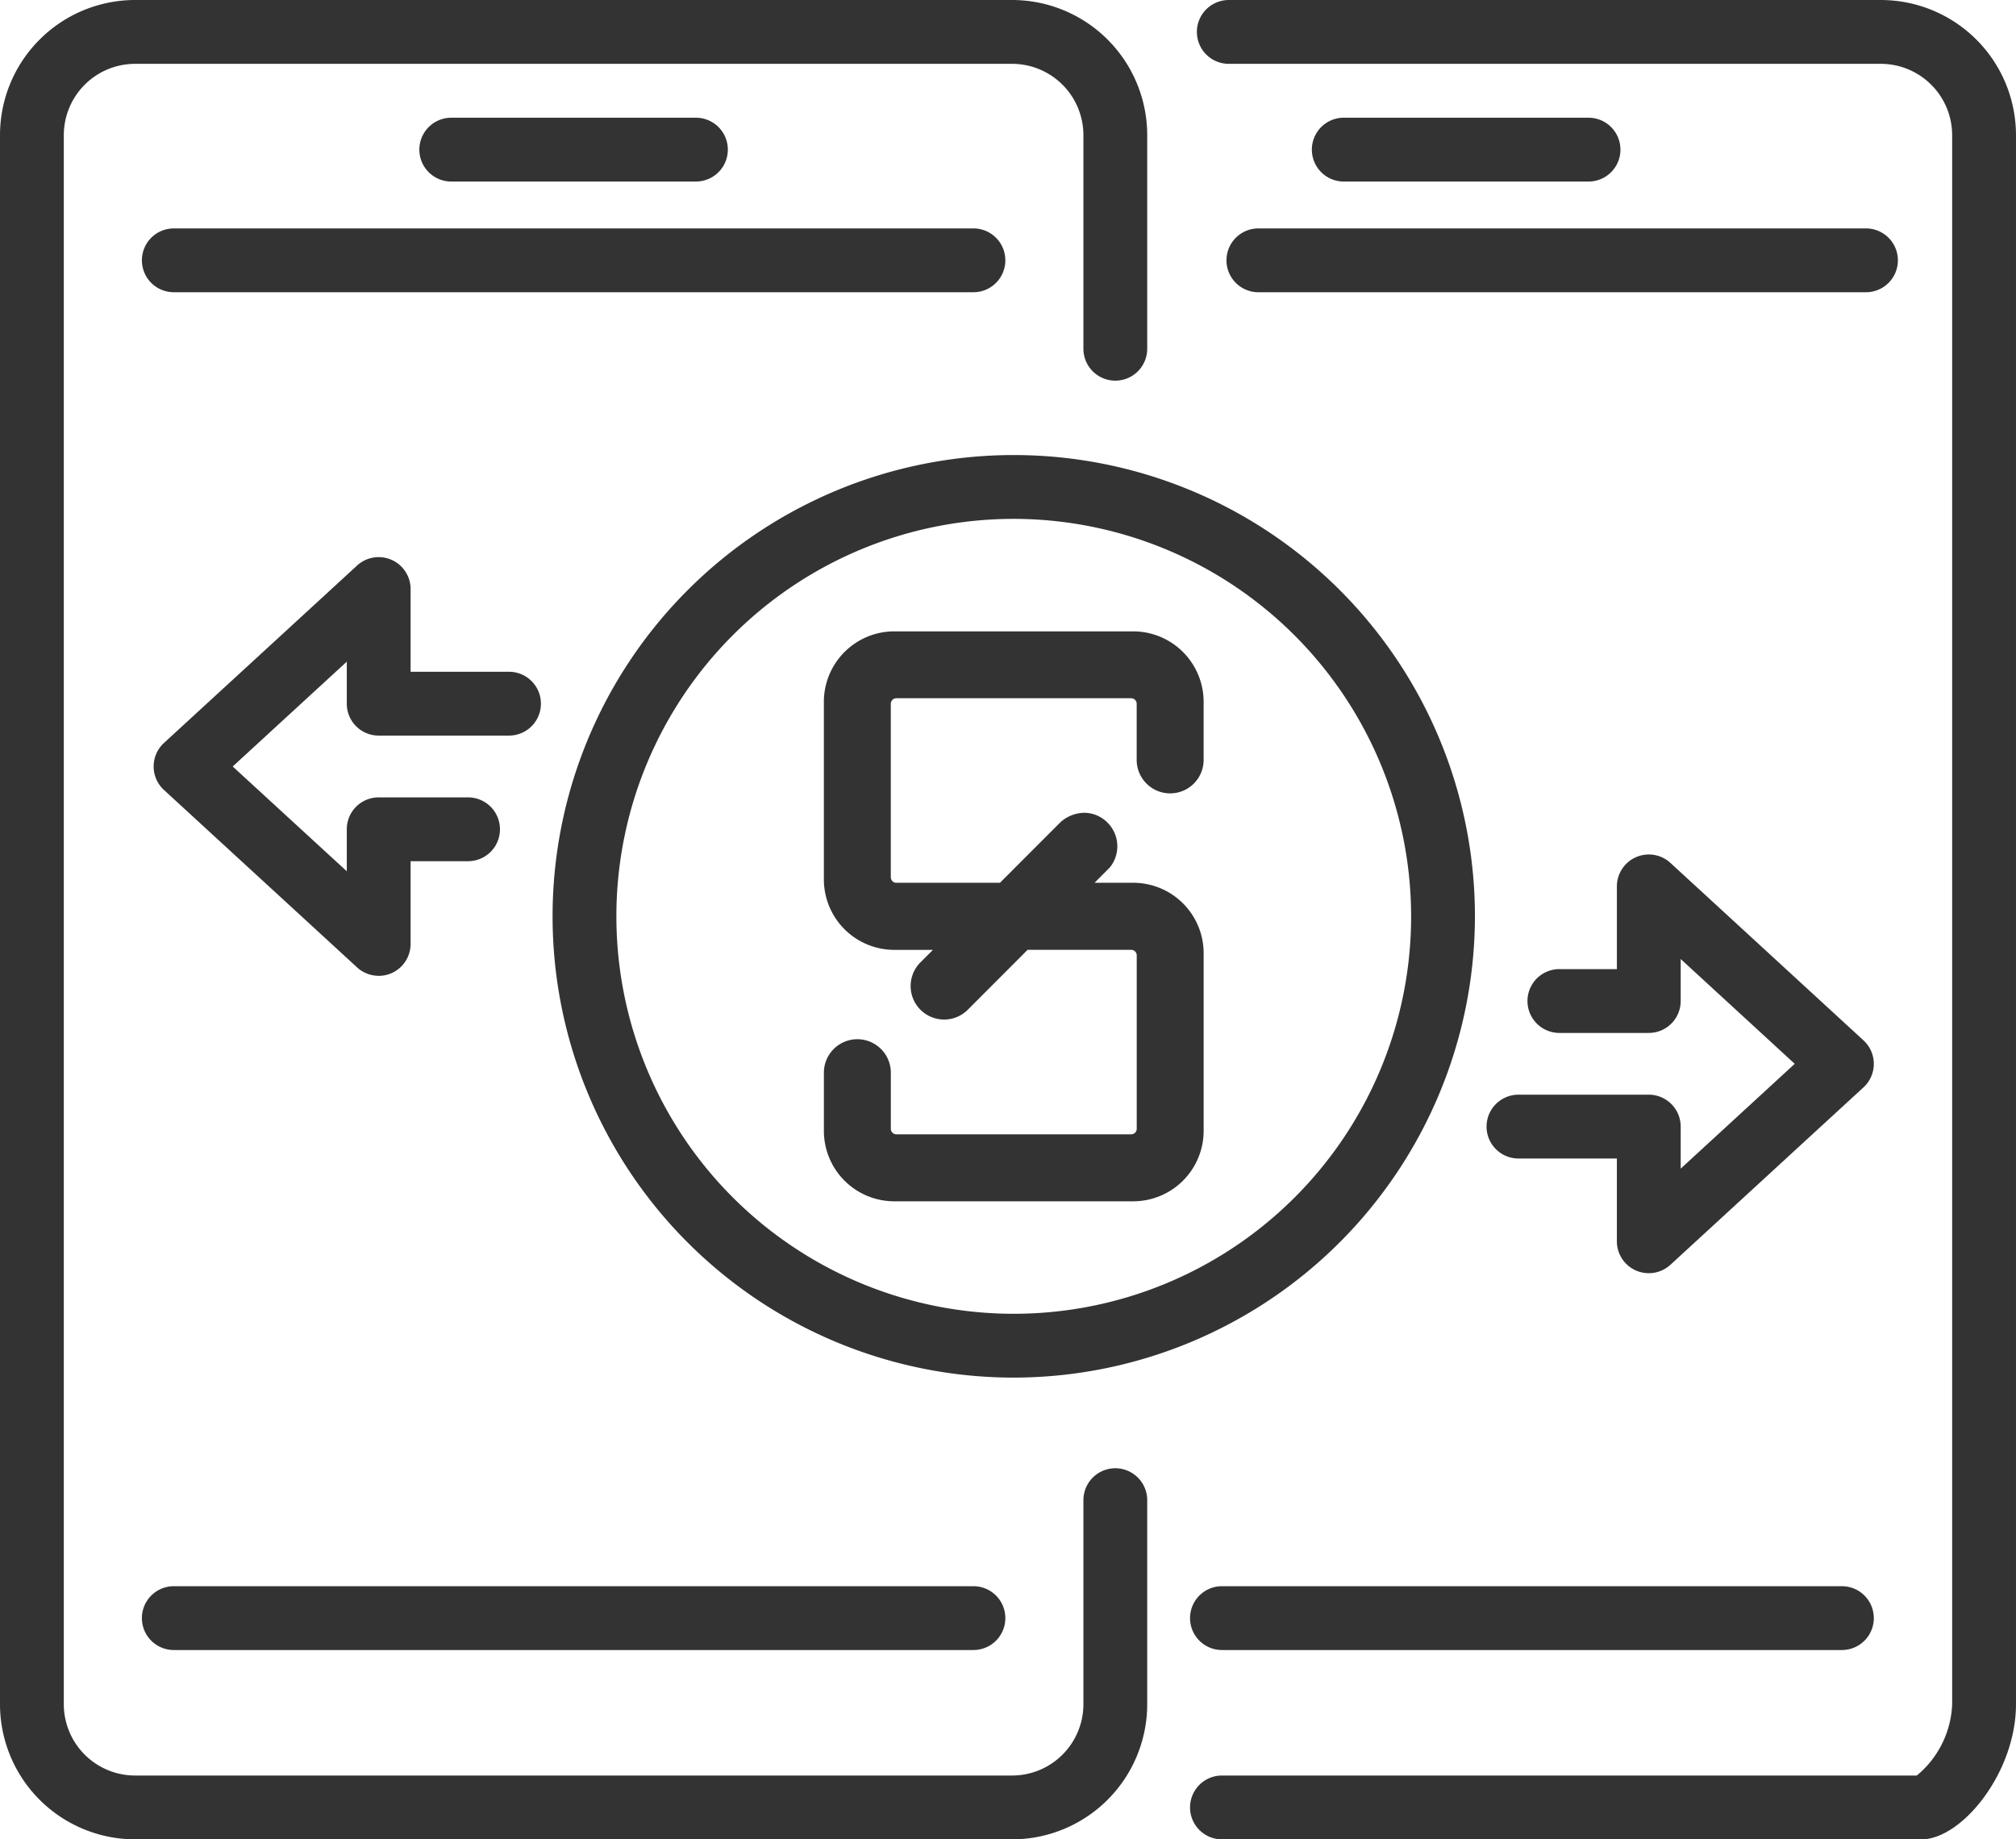
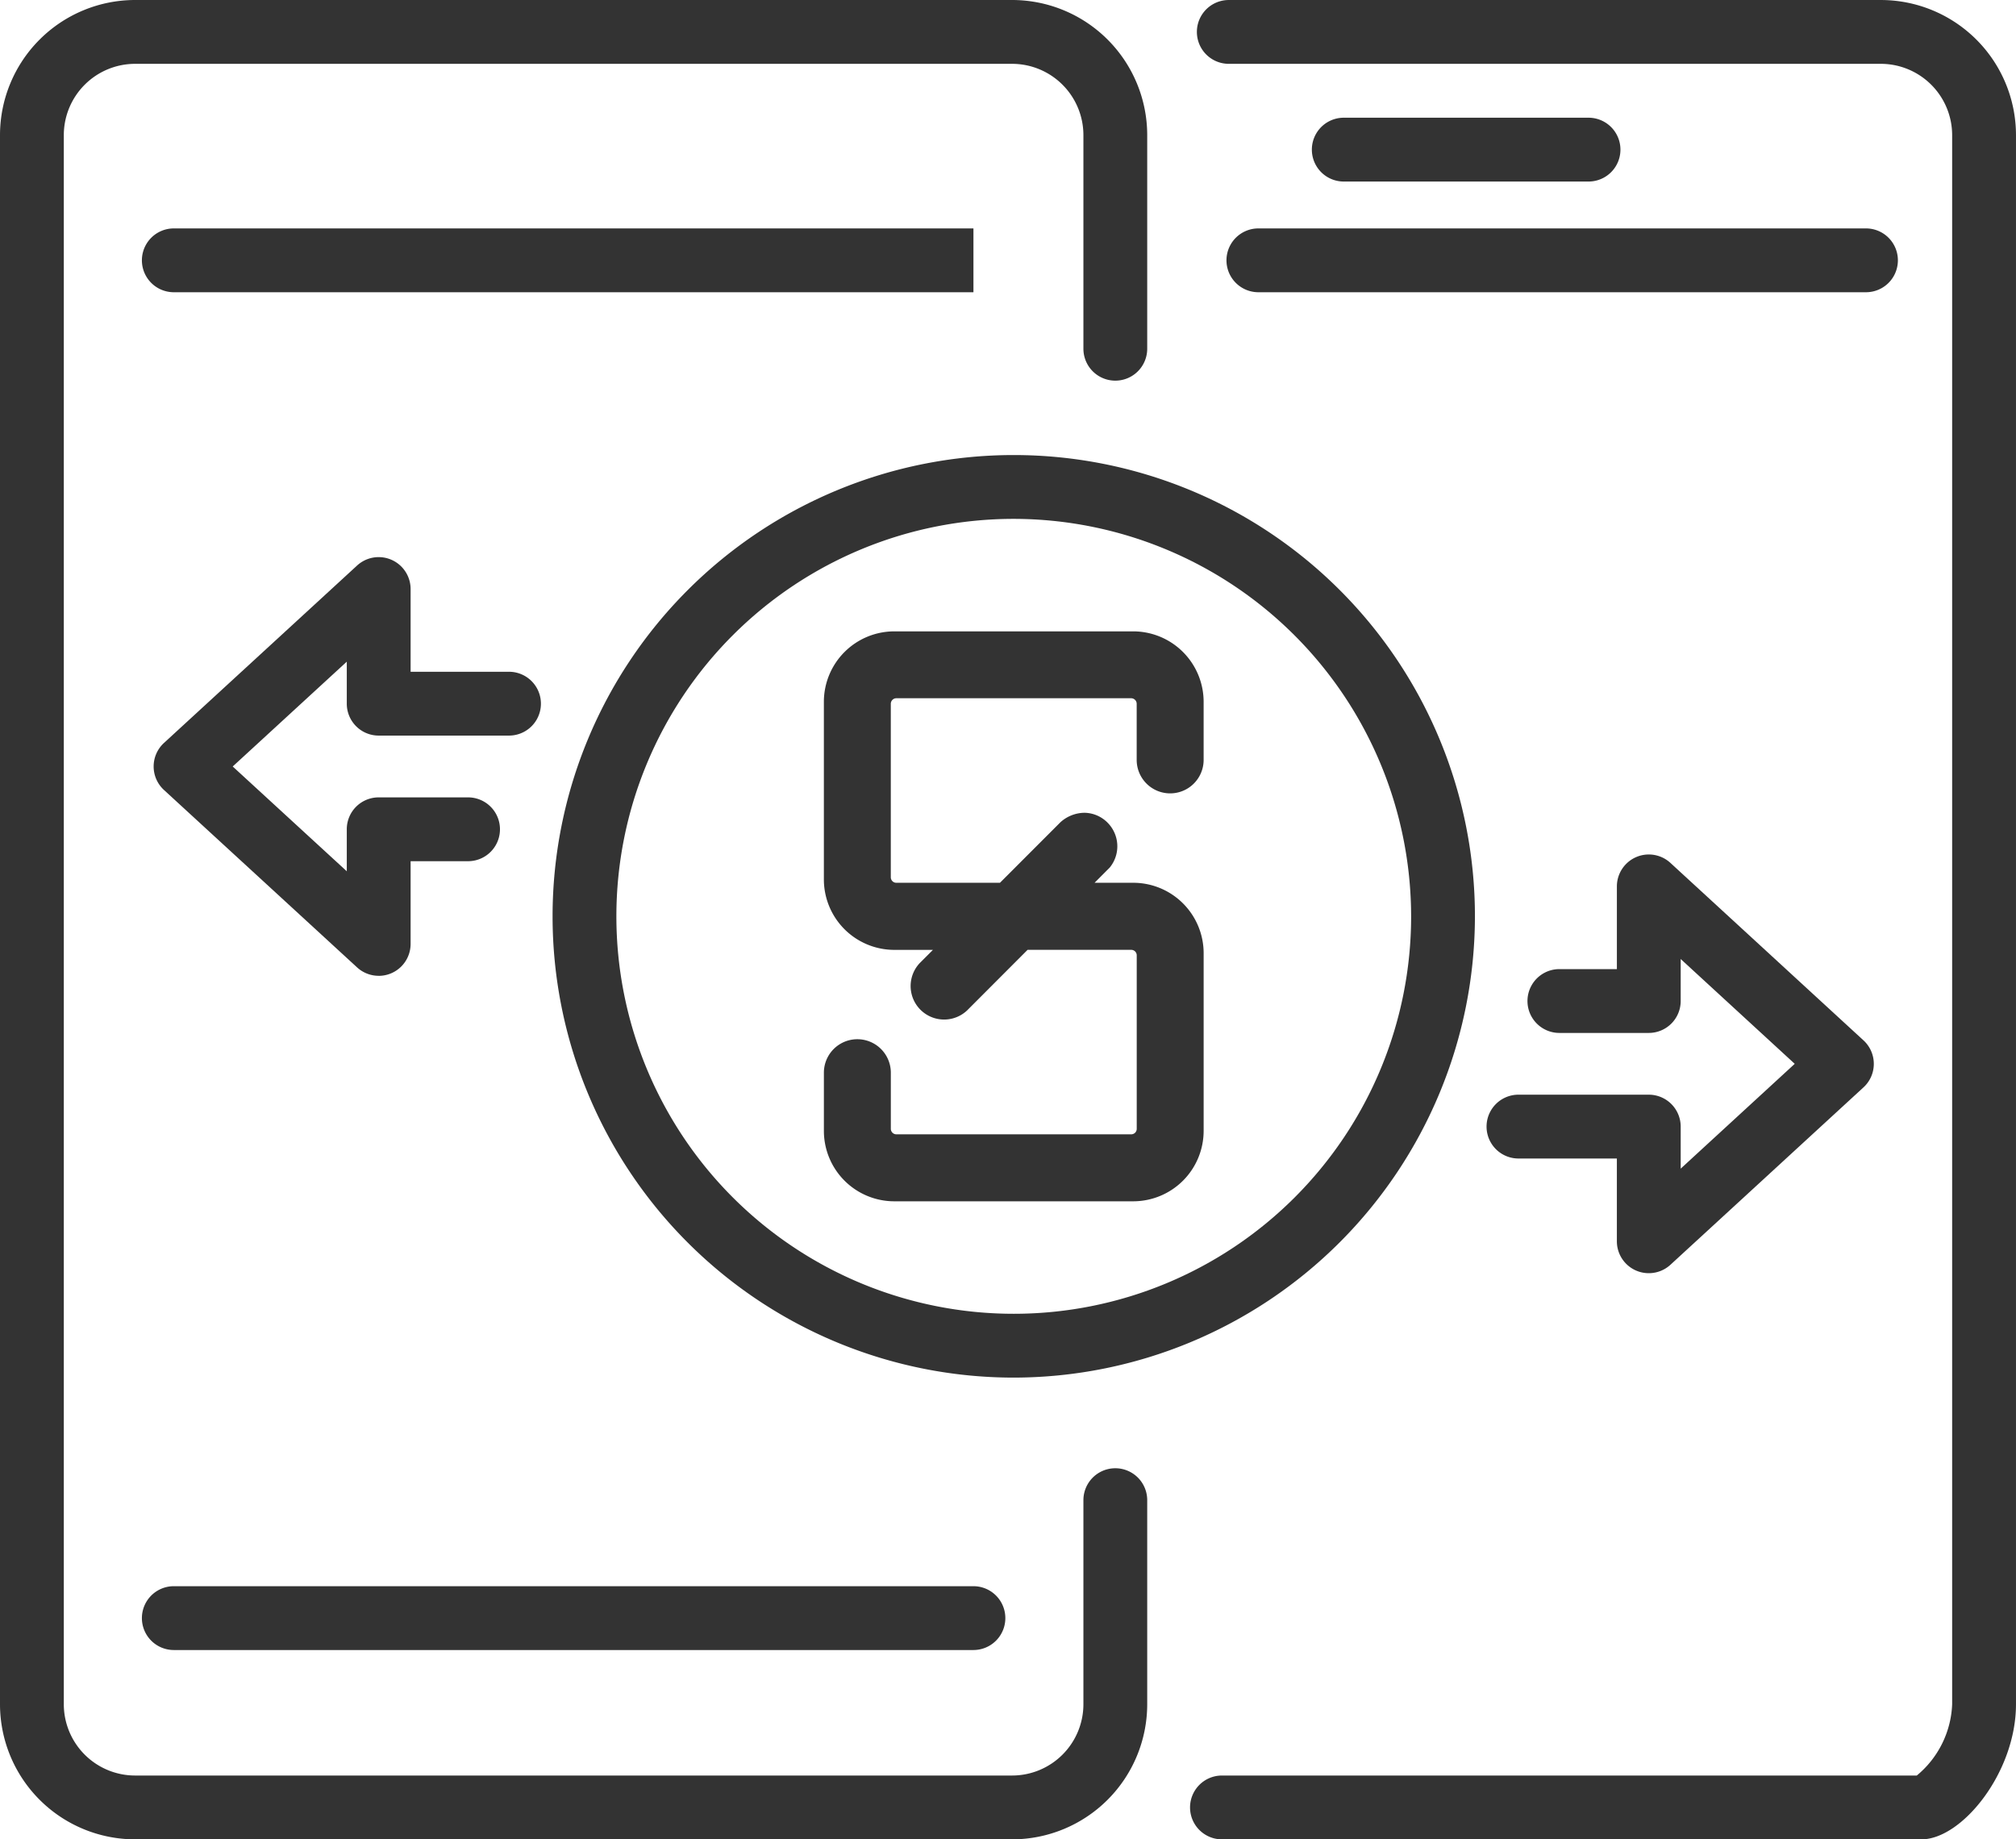
<svg xmlns="http://www.w3.org/2000/svg" width="149.131" height="136.033" viewBox="0 0 149.131 136.033">
  <path d="M659.606,461.627h-64.88a10,10,0,0,1-9.992-9.992V335.586a10,10,0,0,1,9.992-9.992h64.88a10,10,0,0,1,9.992,9.992v15.8a2.36,2.36,0,1,1-4.72,0v-15.8a5.277,5.277,0,0,0-5.272-5.271h-64.88a5.277,5.277,0,0,0-5.272,5.271V451.635a5.277,5.277,0,0,0,5.272,5.272h64.88a5.277,5.277,0,0,0,5.272-5.272V436.542a2.36,2.36,0,0,1,4.72,0v15.094A10,10,0,0,1,659.606,461.627Z" transform="translate(-584.734 -325.594)" fill="#333" />
  <path d="M672.054,461.627H620.309a2.36,2.36,0,0,1,0-4.72h51.4a7.192,7.192,0,0,0,2.616-5.272V335.586a5.279,5.279,0,0,0-5.274-5.271H620.815a2.36,2.36,0,1,1,0-4.72h48.238a10,10,0,0,1,9.994,9.992V451.635C679.048,456.687,675.043,461.627,672.054,461.627Z" transform="translate(-529.917 -325.594)" fill="#333" />
-   <path d="M650.208,336.688H591.056a2.36,2.36,0,1,1,0-4.72h59.152a2.36,2.36,0,1,1,0,4.72Z" transform="translate(-578.199 -315.075)" fill="#333" />
-   <path d="M616.9,333.6H598.8a2.36,2.36,0,0,1,0-4.72H616.9a2.36,2.36,0,1,1,0,4.72Z" transform="translate(-565.419 -320.174)" fill="#333" />
+   <path d="M650.208,336.688H591.056a2.36,2.36,0,1,1,0-4.72h59.152Z" transform="translate(-578.199 -315.075)" fill="#333" />
  <path d="M666.273,336.688H621.326a2.36,2.36,0,0,1,0-4.72h44.947a2.36,2.36,0,1,1,0,4.72Z" transform="translate(-528.239 -315.075)" fill="#333" />
  <path d="M641.818,333.6H623.711a2.36,2.36,0,1,1,0-4.72h18.107a2.36,2.36,0,1,1,0,4.72Z" transform="translate(-524.308 -320.174)" fill="#333" />
  <path d="M634.272,406.522a34.115,34.115,0,1,1,34.115-34.115A34.154,34.154,0,0,1,634.272,406.522Zm0-63.51a29.395,29.395,0,1,0,29.395,29.395A29.43,29.43,0,0,0,634.272,343.012Z" transform="translate(-559.281 -304.638)" fill="#333" />
  <path d="M650.208,374.577H591.056a2.36,2.36,0,1,1,0-4.72h59.152a2.36,2.36,0,1,1,0,4.72Z" transform="translate(-578.199 -252.546)" fill="#333" />
-   <path d="M666.17,374.577H620.309a2.36,2.36,0,0,1,0-4.72H666.17a2.36,2.36,0,0,1,0,4.72Z" transform="translate(-529.917 -252.546)" fill="#333" />
  <path d="M605.671,372.108a2.363,2.363,0,0,1-1.6-.62l-14.288-13.124a2.361,2.361,0,0,1,0-3.477l14.288-13.124a2.362,2.362,0,0,1,3.957,1.739v6.12h7.28a2.36,2.36,0,0,1,0,4.72h-9.642a2.359,2.359,0,0,1-2.359-2.361v-3.106l-8.439,7.752,8.439,7.75v-3.106a2.357,2.357,0,0,1,2.359-2.359h6.613a2.36,2.36,0,1,1,0,4.72h-4.251v6.12a2.361,2.361,0,0,1-2.362,2.359Z" transform="translate(-577.654 -299.94)" fill="#333" />
  <path d="M638.226,380.407a2.358,2.358,0,0,1-2.359-2.359v-6.122h-7.28a2.36,2.36,0,1,1,0-4.72h9.642a2.361,2.361,0,0,1,2.359,2.361v3.109l8.436-7.752-8.436-7.752v3.106a2.361,2.361,0,0,1-2.359,2.361h-6.615a2.36,2.36,0,0,1,0-4.72h4.254V351.8a2.362,2.362,0,0,1,3.957-1.739l14.285,13.127a2.361,2.361,0,0,1,0,3.477l-14.285,13.124A2.362,2.362,0,0,1,638.226,380.407Z" transform="translate(-516.261 -286.246)" fill="#333" />
  <path d="M735.812,58.144H718.12a5.213,5.213,0,0,0-5.2,5.2V76.5a5.212,5.212,0,0,0,5.2,5.2h2.868l-.975.975a2.478,2.478,0,0,0,3.506,3.5l4.47-4.477,7.668,0a.405.405,0,0,1,.406.406V94.935a.405.405,0,0,1-.406.406H718.279a.408.408,0,0,1-.406-.406V90.784a2.476,2.476,0,1,0-4.952,0v4.311a5.21,5.21,0,0,0,5.2,5.2h17.692a5.213,5.213,0,0,0,5.2-5.2V81.938a5.21,5.21,0,0,0-5.2-5.2h-2.868l.86-.866.265-.265a2.478,2.478,0,0,0-.138-3.288,2.453,2.453,0,0,0-1.744-.758,2.689,2.689,0,0,0-1.769.7l-4.474,4.477h-7.668a.407.407,0,0,1-.406-.406V63.5a.411.411,0,0,1,.406-.41h17.373a.412.412,0,0,1,.41.41V67.65a2.476,2.476,0,1,0,4.952,0V63.339A5.214,5.214,0,0,0,735.812,58.144Z" transform="translate(-651.975 -11.45)" fill="#333" />
</svg>